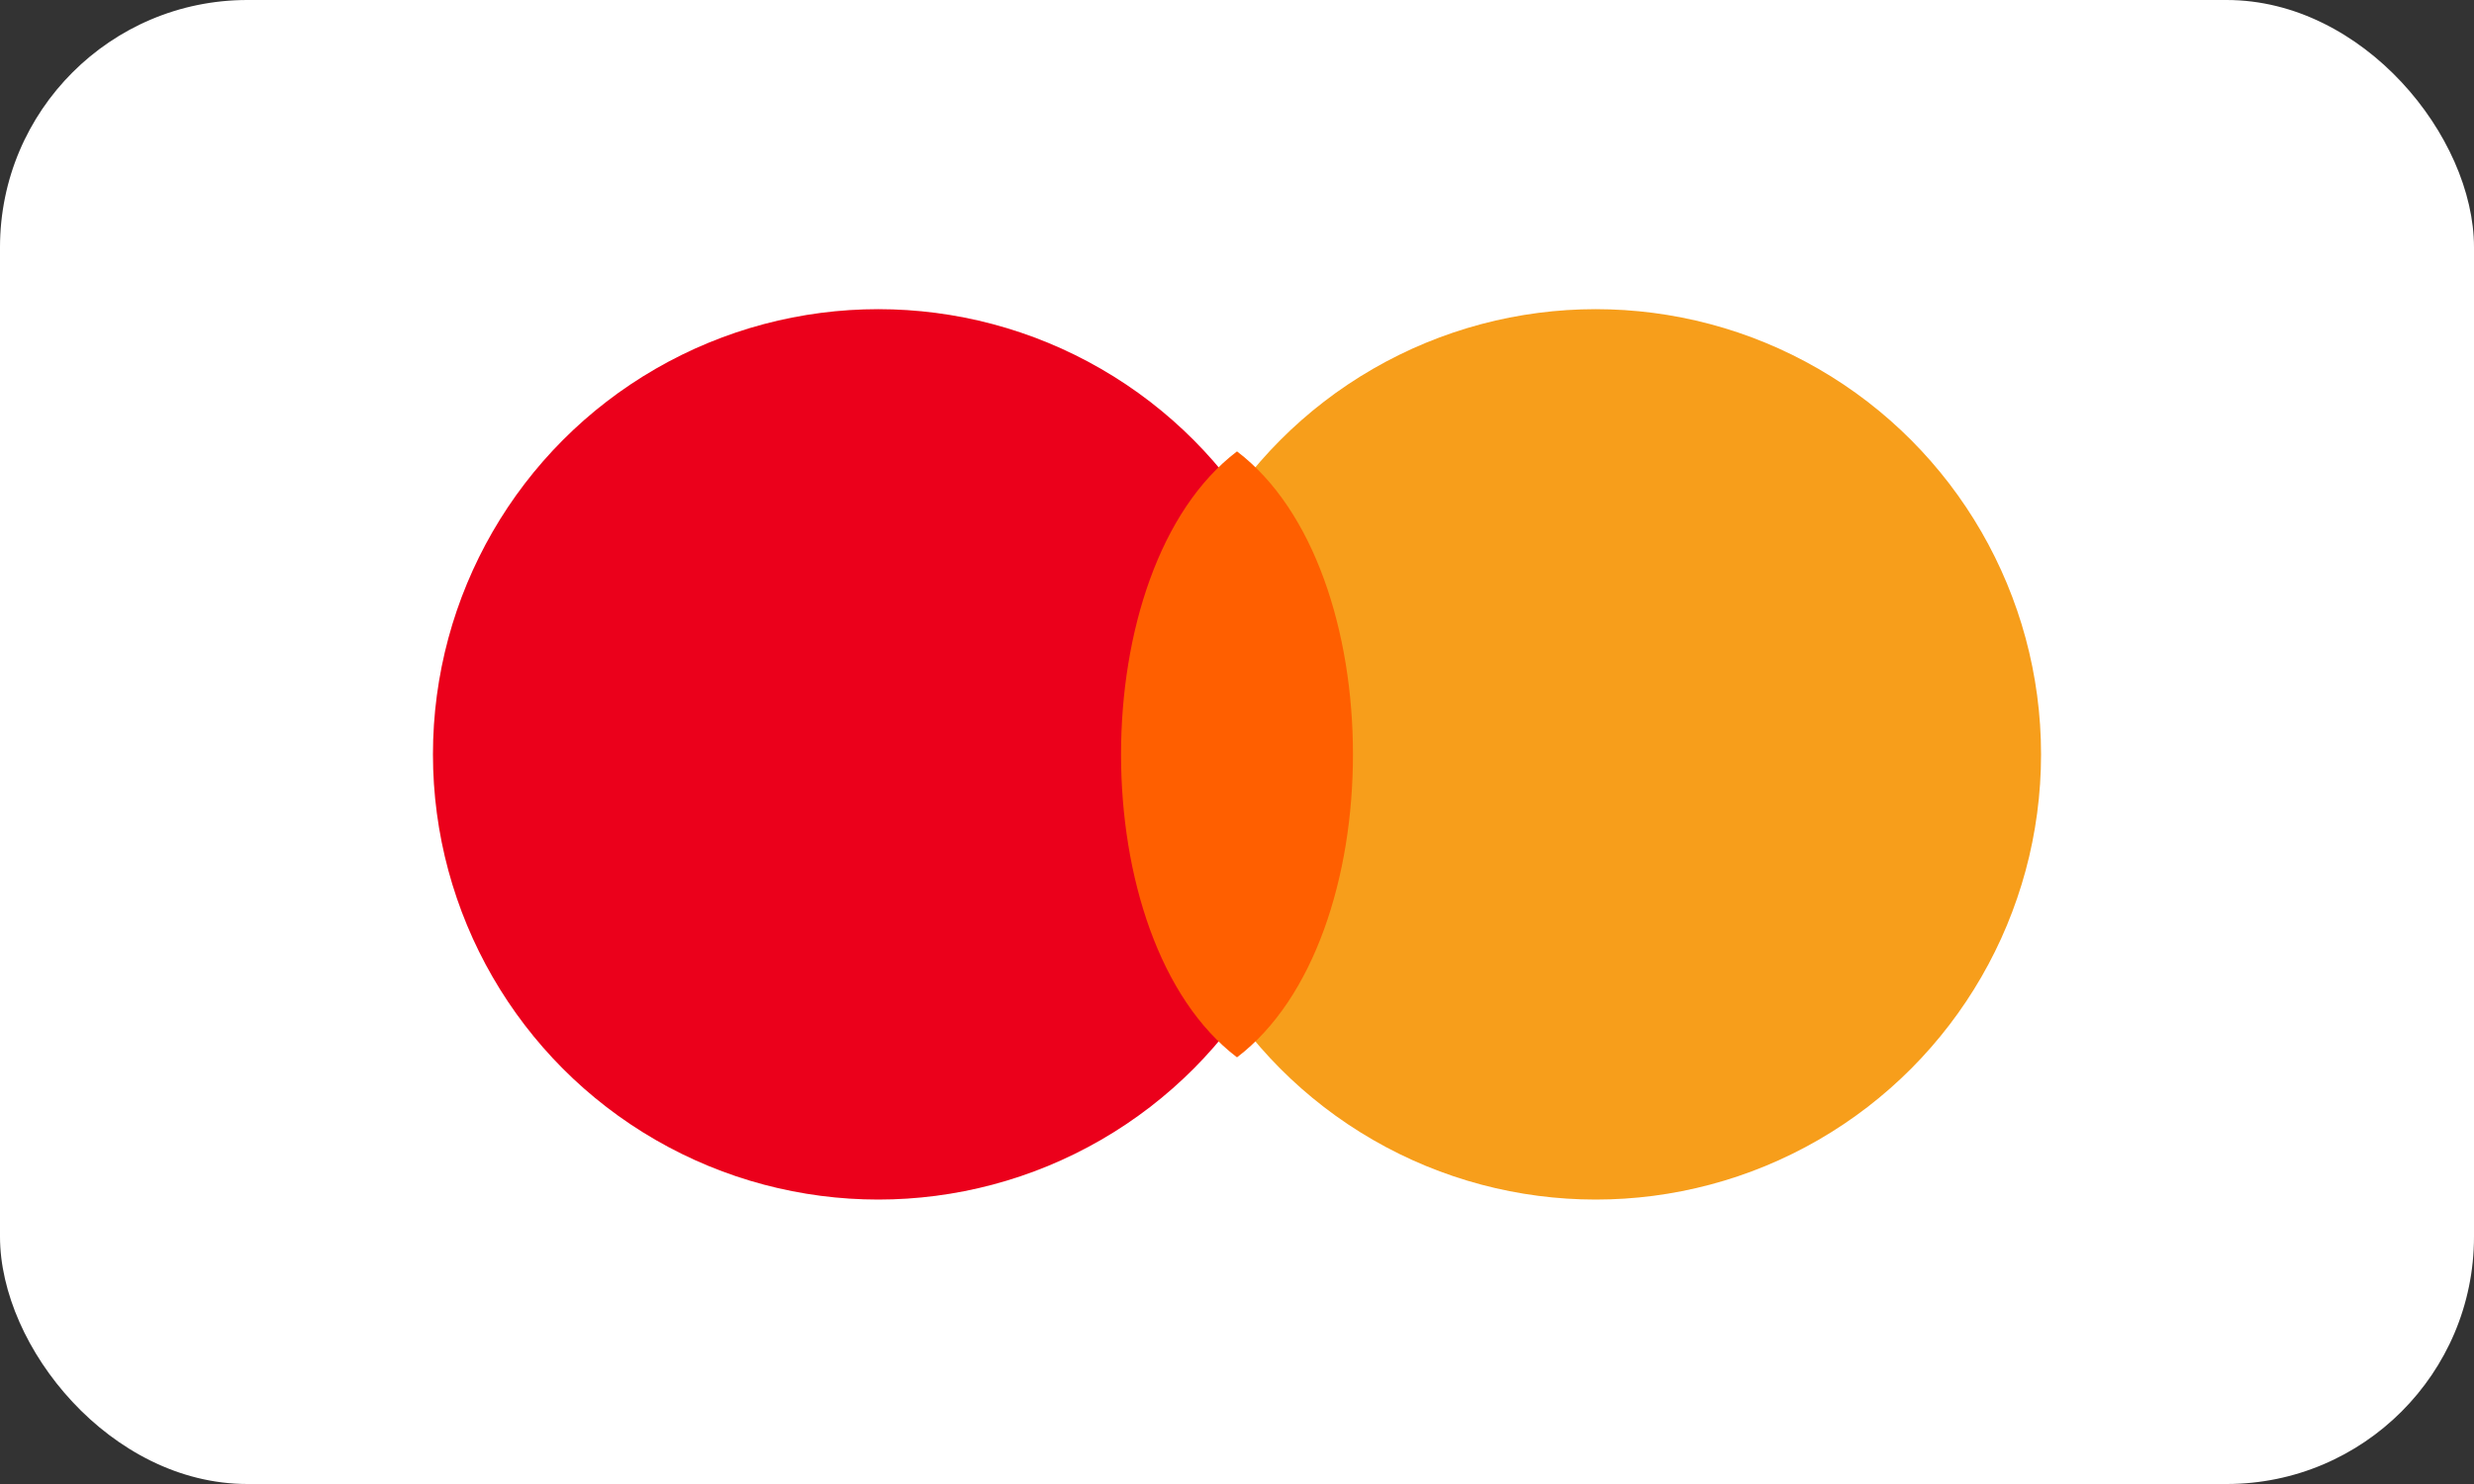
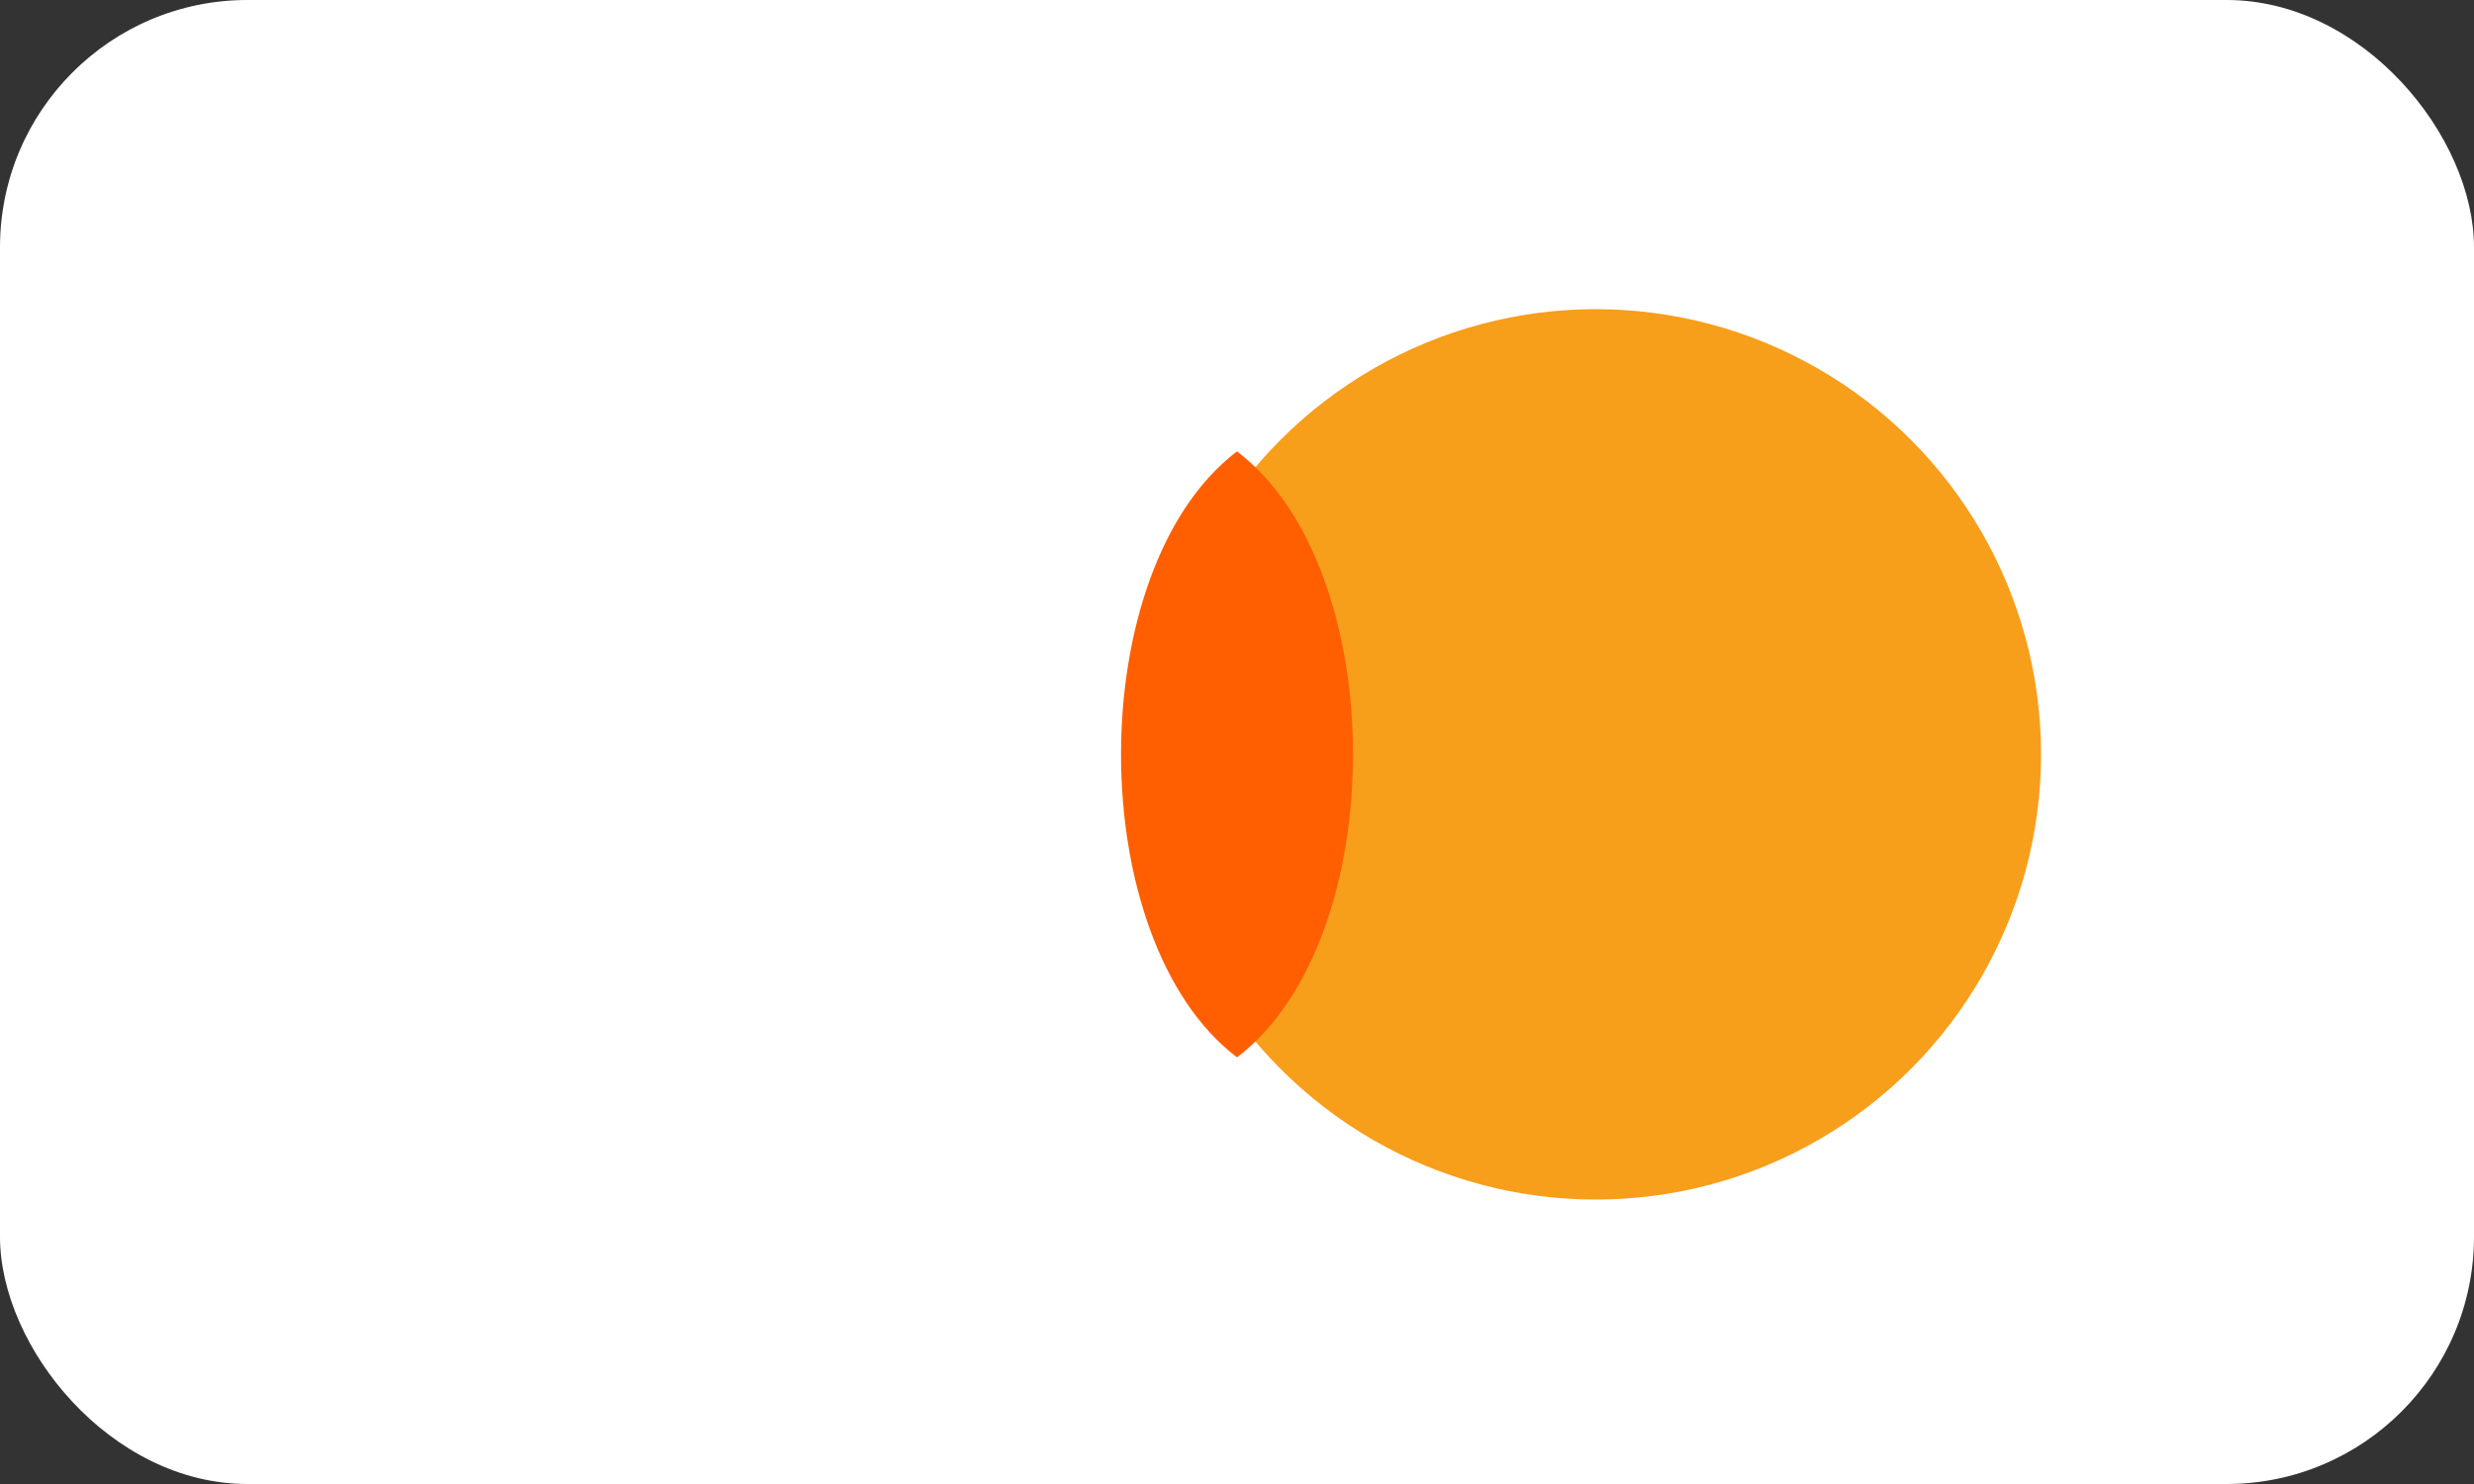
<svg xmlns="http://www.w3.org/2000/svg" width="40px" height="24px" viewBox="0 0 40 24" version="1.1">
  <rect x="0" y="0" width="40" height="24" fill="#333333" stroke="none" />
  <title>Mastercard</title>
  <g id="Page-1" stroke="none" stroke-width="1" fill="none" fill-rule="evenodd">
    <g id="mastercard" fill-rule="nonzero">
      <rect id="Rectangle" fill="#FFFFFF" x="0" y="0" width="40" height="24" rx="4" />
      <g id="Group" transform="translate(7, 5)">
-         <circle id="Oval" fill="#EB001B" cx="7.2" cy="7.2" r="7.2" />
        <circle id="Oval" fill="#F79E1B" cx="18.8" cy="7.2" r="7.2" />
        <path d="M13,12.1 C15.5,10.2 15.5,4.2 13,2.3 C10.5,4.2 10.5,10.2 13,12.1 Z" id="Path" fill="#FF5F00" />
      </g>
    </g>
  </g>
</svg>